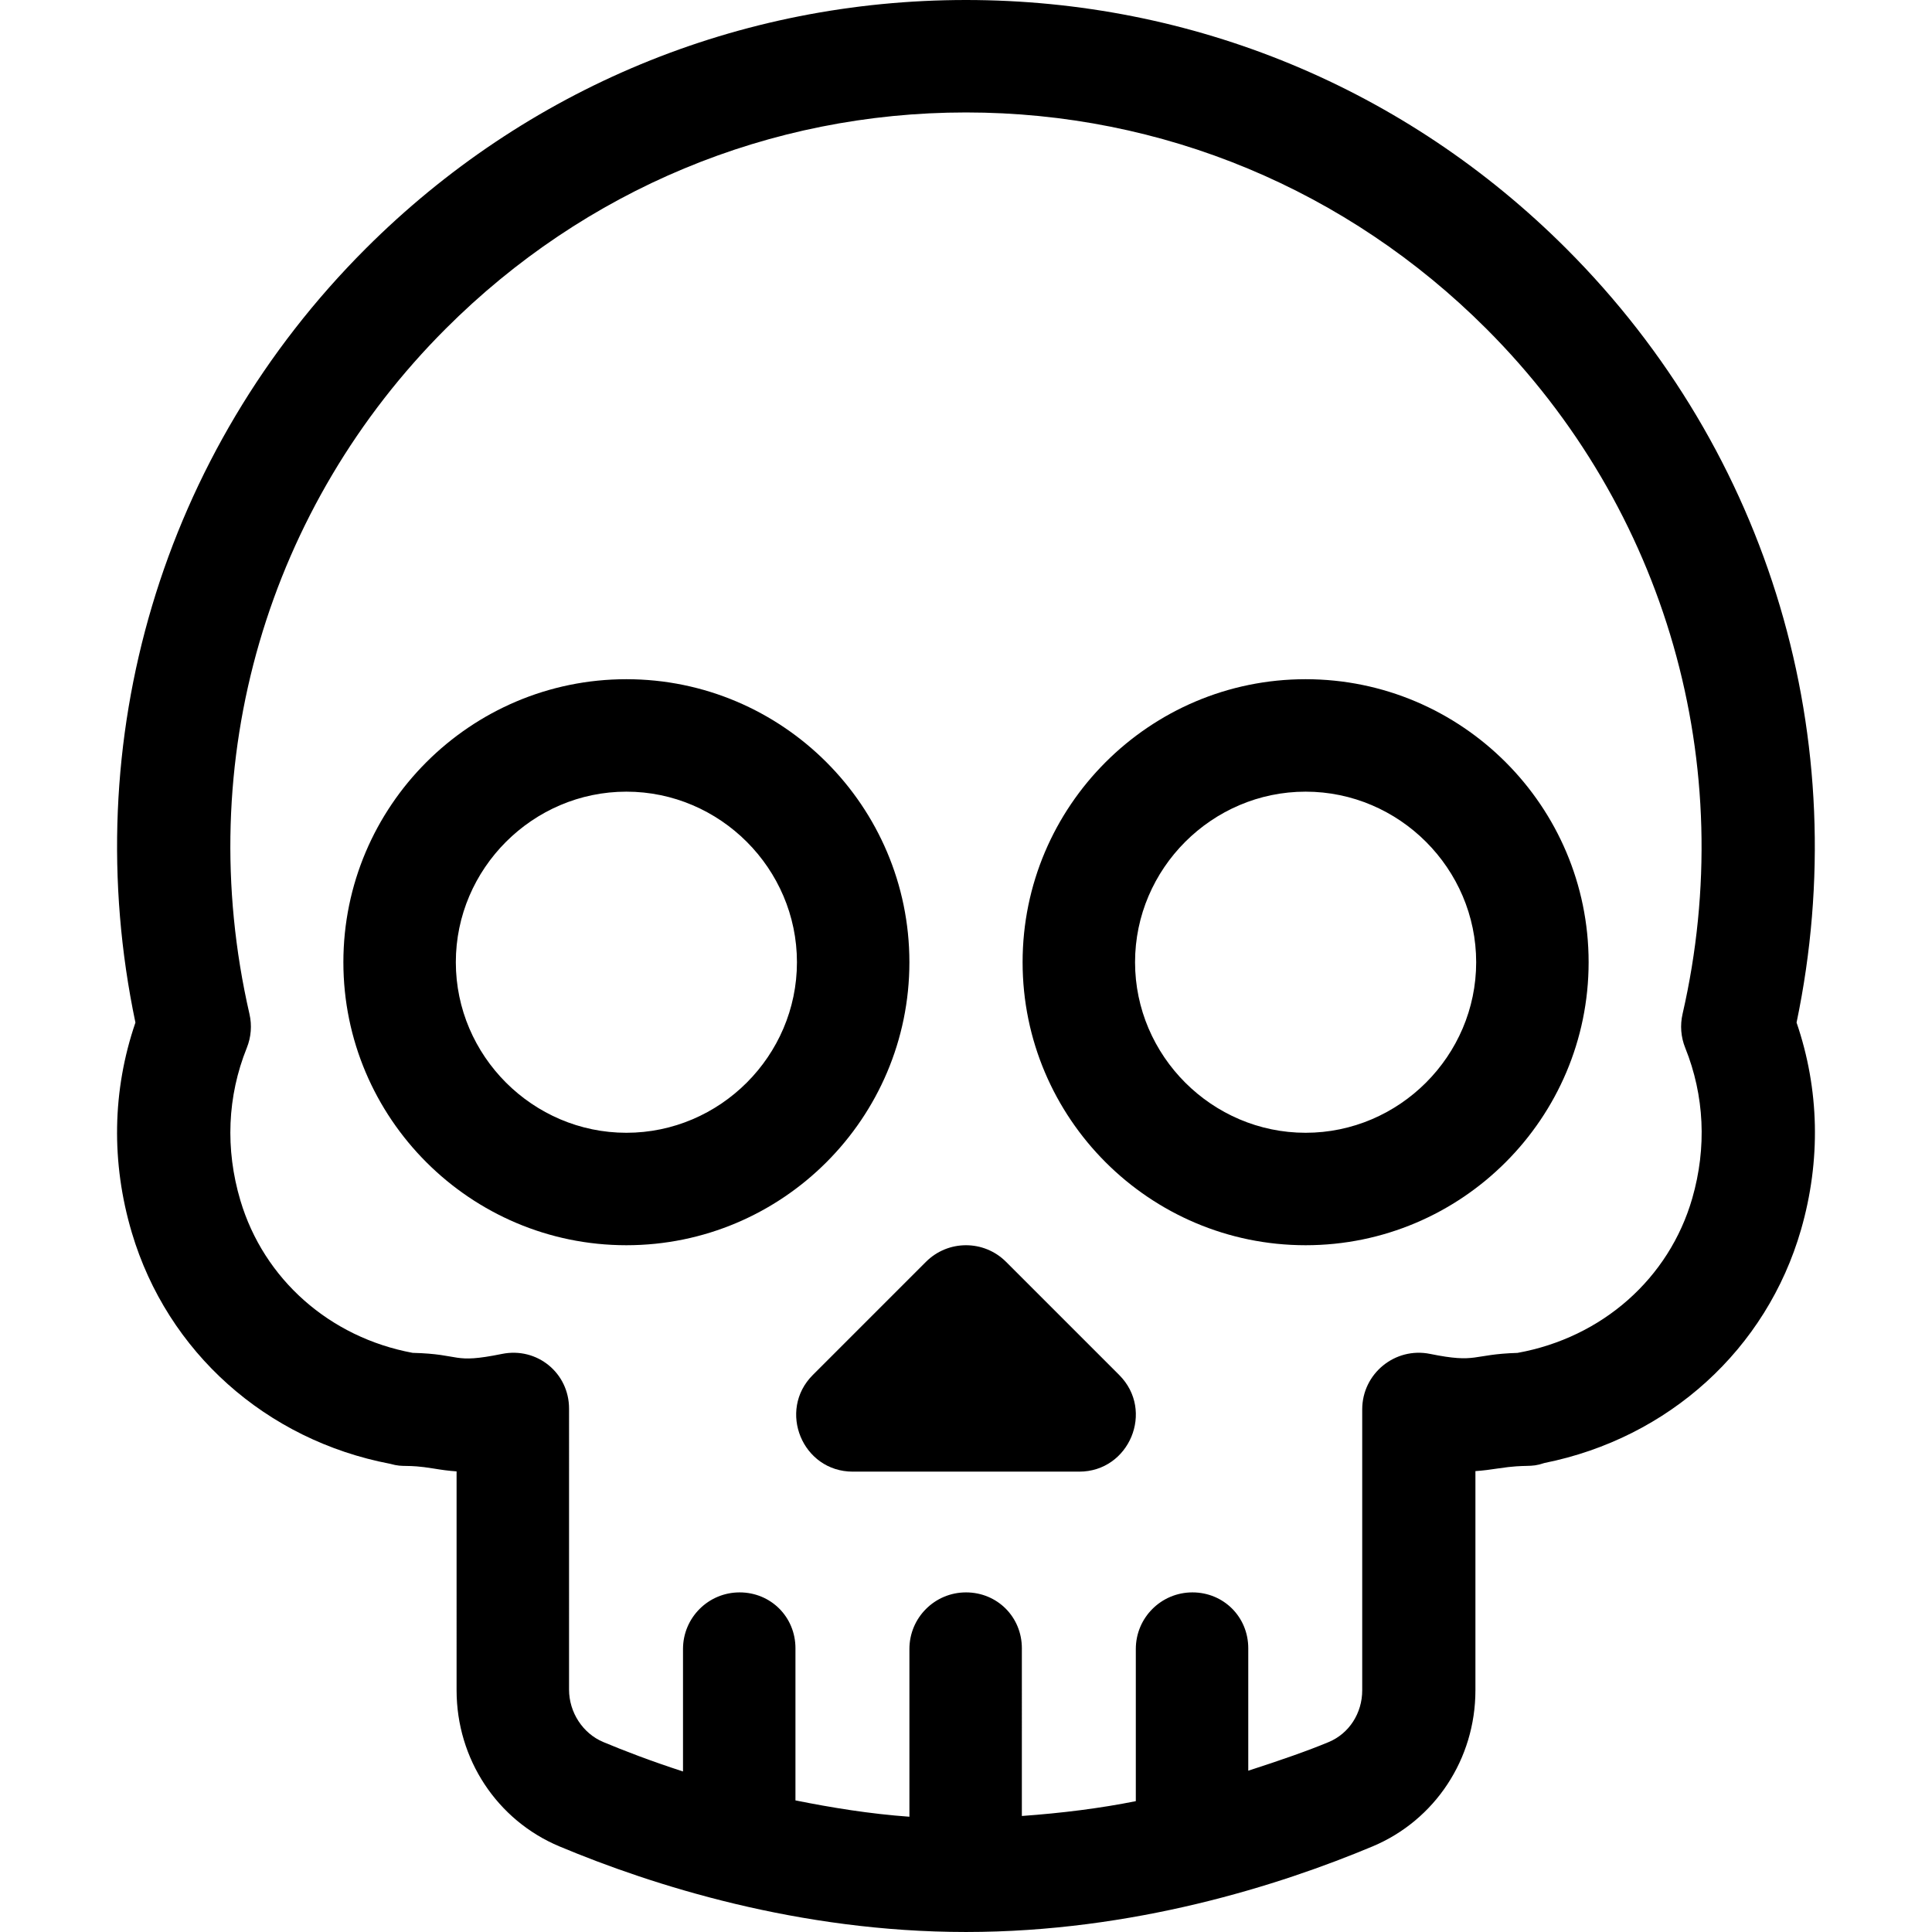
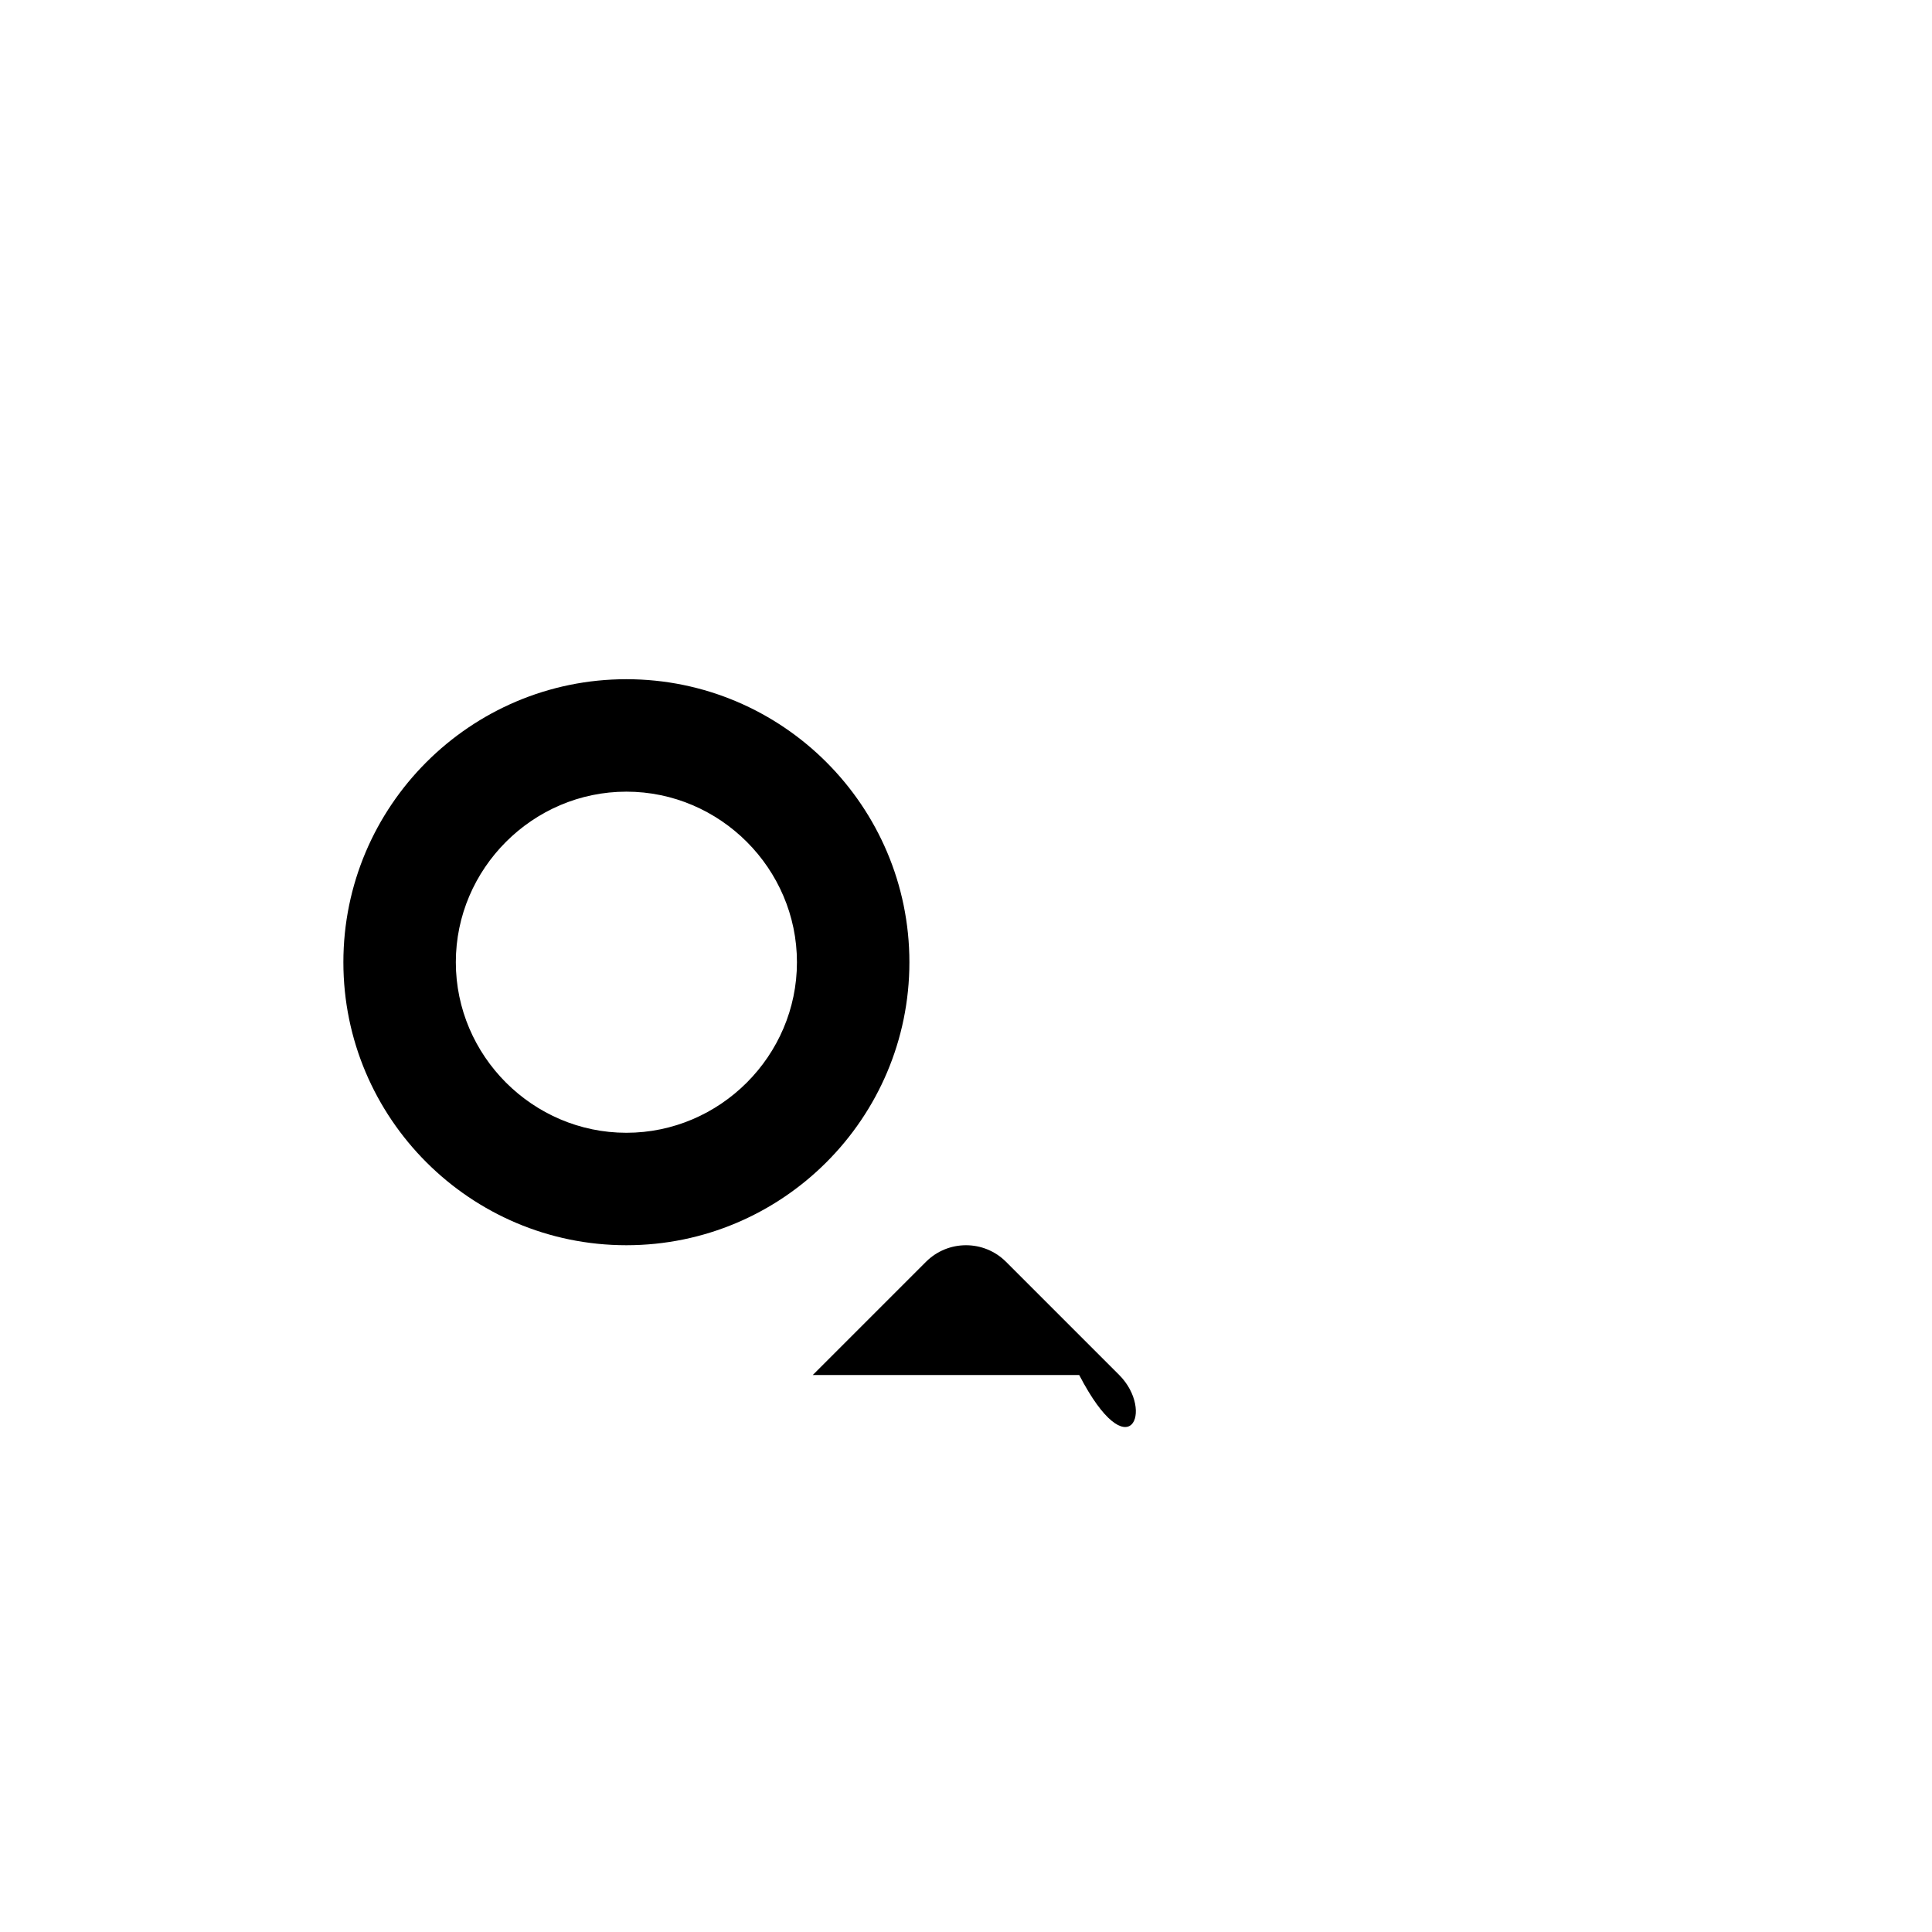
<svg xmlns="http://www.w3.org/2000/svg" version="1.1" id="Capa_1" x="0px" y="0px" viewBox="0 0 512 512" style="enable-background:new 0 0 512 512;" xml:space="preserve">
  <g>
    <g>
-       <path d="M296.606,364.393l-29.999-30c-5.857-5.858-15.355-5.858-21.213,0l-30,30C205.985,373.801,212.646,390,226,390H286    C299.304,390,306.05,373.836,296.606,364.393z" />
+       <path d="M296.606,364.393l-29.999-30c-5.857-5.858-15.355-5.858-21.213,0l-30,30H286    C299.304,390,306.05,373.836,296.606,364.393z" />
    </g>
  </g>
  <g>
    <g>
      <path d="M165.999,179.997c-41.355,0-75.001,33.645-75.001,75.001c0,41.355,33.645,75.001,75.001,75.001S241,296.354,241,254.997    C241,213.642,207.354,179.997,165.999,179.997z M165.999,300.198c-24.813,0-45.2-20.387-45.2-45.2s20.387-45.2,45.2-45.2    s45.2,20.387,45.2,45.2S190.812,300.198,165.999,300.198z" />
    </g>
  </g>
  <g>
    <g>
-       <path d="M346.001,179.997c-41.355,0-75.001,33.645-75.001,75.001c0,41.355,33.645,75.001,75.001,75.001    c41.355,0,75.001-33.645,75.001-75.001S387.356,179.997,346.001,179.997z M346.001,300.198c-24.813,0-45.2-20.387-45.2-45.2    s20.387-45.2,45.2-45.2s45.201,20.387,45.201,45.2S370.814,300.198,346.001,300.198z" />
-     </g>
+       </g>
  </g>
  <g>
    <g>
-       <path d="M476.108,270.988c15.607-74.732-7.02-151.096-61.007-205.086v-0.001C372.602,23.404,316.099,0,256,0    C195.901,0,139.398,23.404,96.898,65.902c-53.869,53.87-76.716,130.182-61.007,205.091c-6.143,17.917-6.485,37.065-0.951,55.682    c9.404,31.617,35.56,54.97,68.461,61.251c3.795,1.08,4.018,0.017,11.46,1.242c2.047,0.337,4.001,0.621,6.139,0.763L121,447.954    c0,18.193,10.705,34.432,27.272,41.369c24.699,10.343,63.434,22.671,107.706,22.675c0.008,0,0.015,0.001,0.023,0.001    c0.008,0,0.016-0.001,0.023-0.001c44.269-0.004,83.006-12.333,107.709-22.676c16.565-6.938,27.269-23.176,27.269-41.367v-58.095    c2.077-0.139,4.014-0.403,6.046-0.714c7.929-1.213,8.245-0.09,12.239-1.437c32.914-6.607,58.868-30.138,68.004-61.833    C482.584,307.52,482.162,288.646,476.108,270.988z M448.465,317.568c-6.117,21.222-23.856,36.907-46.311,40.962    c-12.258,0.374-10.552,2.829-23.167,0.267c-9.289-1.887-17.985,5.224-17.985,14.7v74.458c0,6.066-3.477,11.442-8.856,13.696    c-5.484,2.296-12.864,4.862-21.343,7.605v-32.457c0-8.284-6.516-14.8-14.8-14.8c-8.284,0-15,6.716-15,15v40.324    c-9.389,1.89-19.669,3.176-30.2,3.93V436.8c0-8.284-6.516-14.8-14.8-14.8c-8.284,0-15,6.716-15,15v44.453    c-10.531-0.753-20.811-2.44-30.2-4.329V436.8c0-8.284-6.516-14.8-14.8-14.8s-15,6.716-15,15v32.457    c-8.478-2.743-15.658-5.509-21.141-7.805c-5.382-2.254-9.059-7.83-9.059-13.897l0.002-74.45c0-9.462-8.482-16.39-17.784-14.501    c-13.377,2.716-10.435,0.035-23.659-0.285c-21.986-4.08-39.448-19.506-45.661-40.396c-4.049-13.621-3.459-27.605,1.707-40.441    c1.144-2.843,1.39-5.968,0.705-8.954c-15.458-67.379,5.15-134.755,52.005-181.612C154.945,50.284,203.914,29.8,256,29.8    s101.055,20.483,137.887,57.314c47.708,47.711,67.151,115.603,52.006,181.611c-0.685,2.987-0.439,6.112,0.705,8.954    C451.693,290.339,452.338,304.132,448.465,317.568z" />
-     </g>
+       </g>
  </g>
  <g>
</g>
  <g>
</g>
  <g>
</g>
  <g>
</g>
  <g>
</g>
  <g>
</g>
  <g>
</g>
  <g>
</g>
  <g>
</g>
  <g>
</g>
  <g>
</g>
  <g>
</g>
  <g>
</g>
  <g>
</g>
  <g>
</g>
</svg>